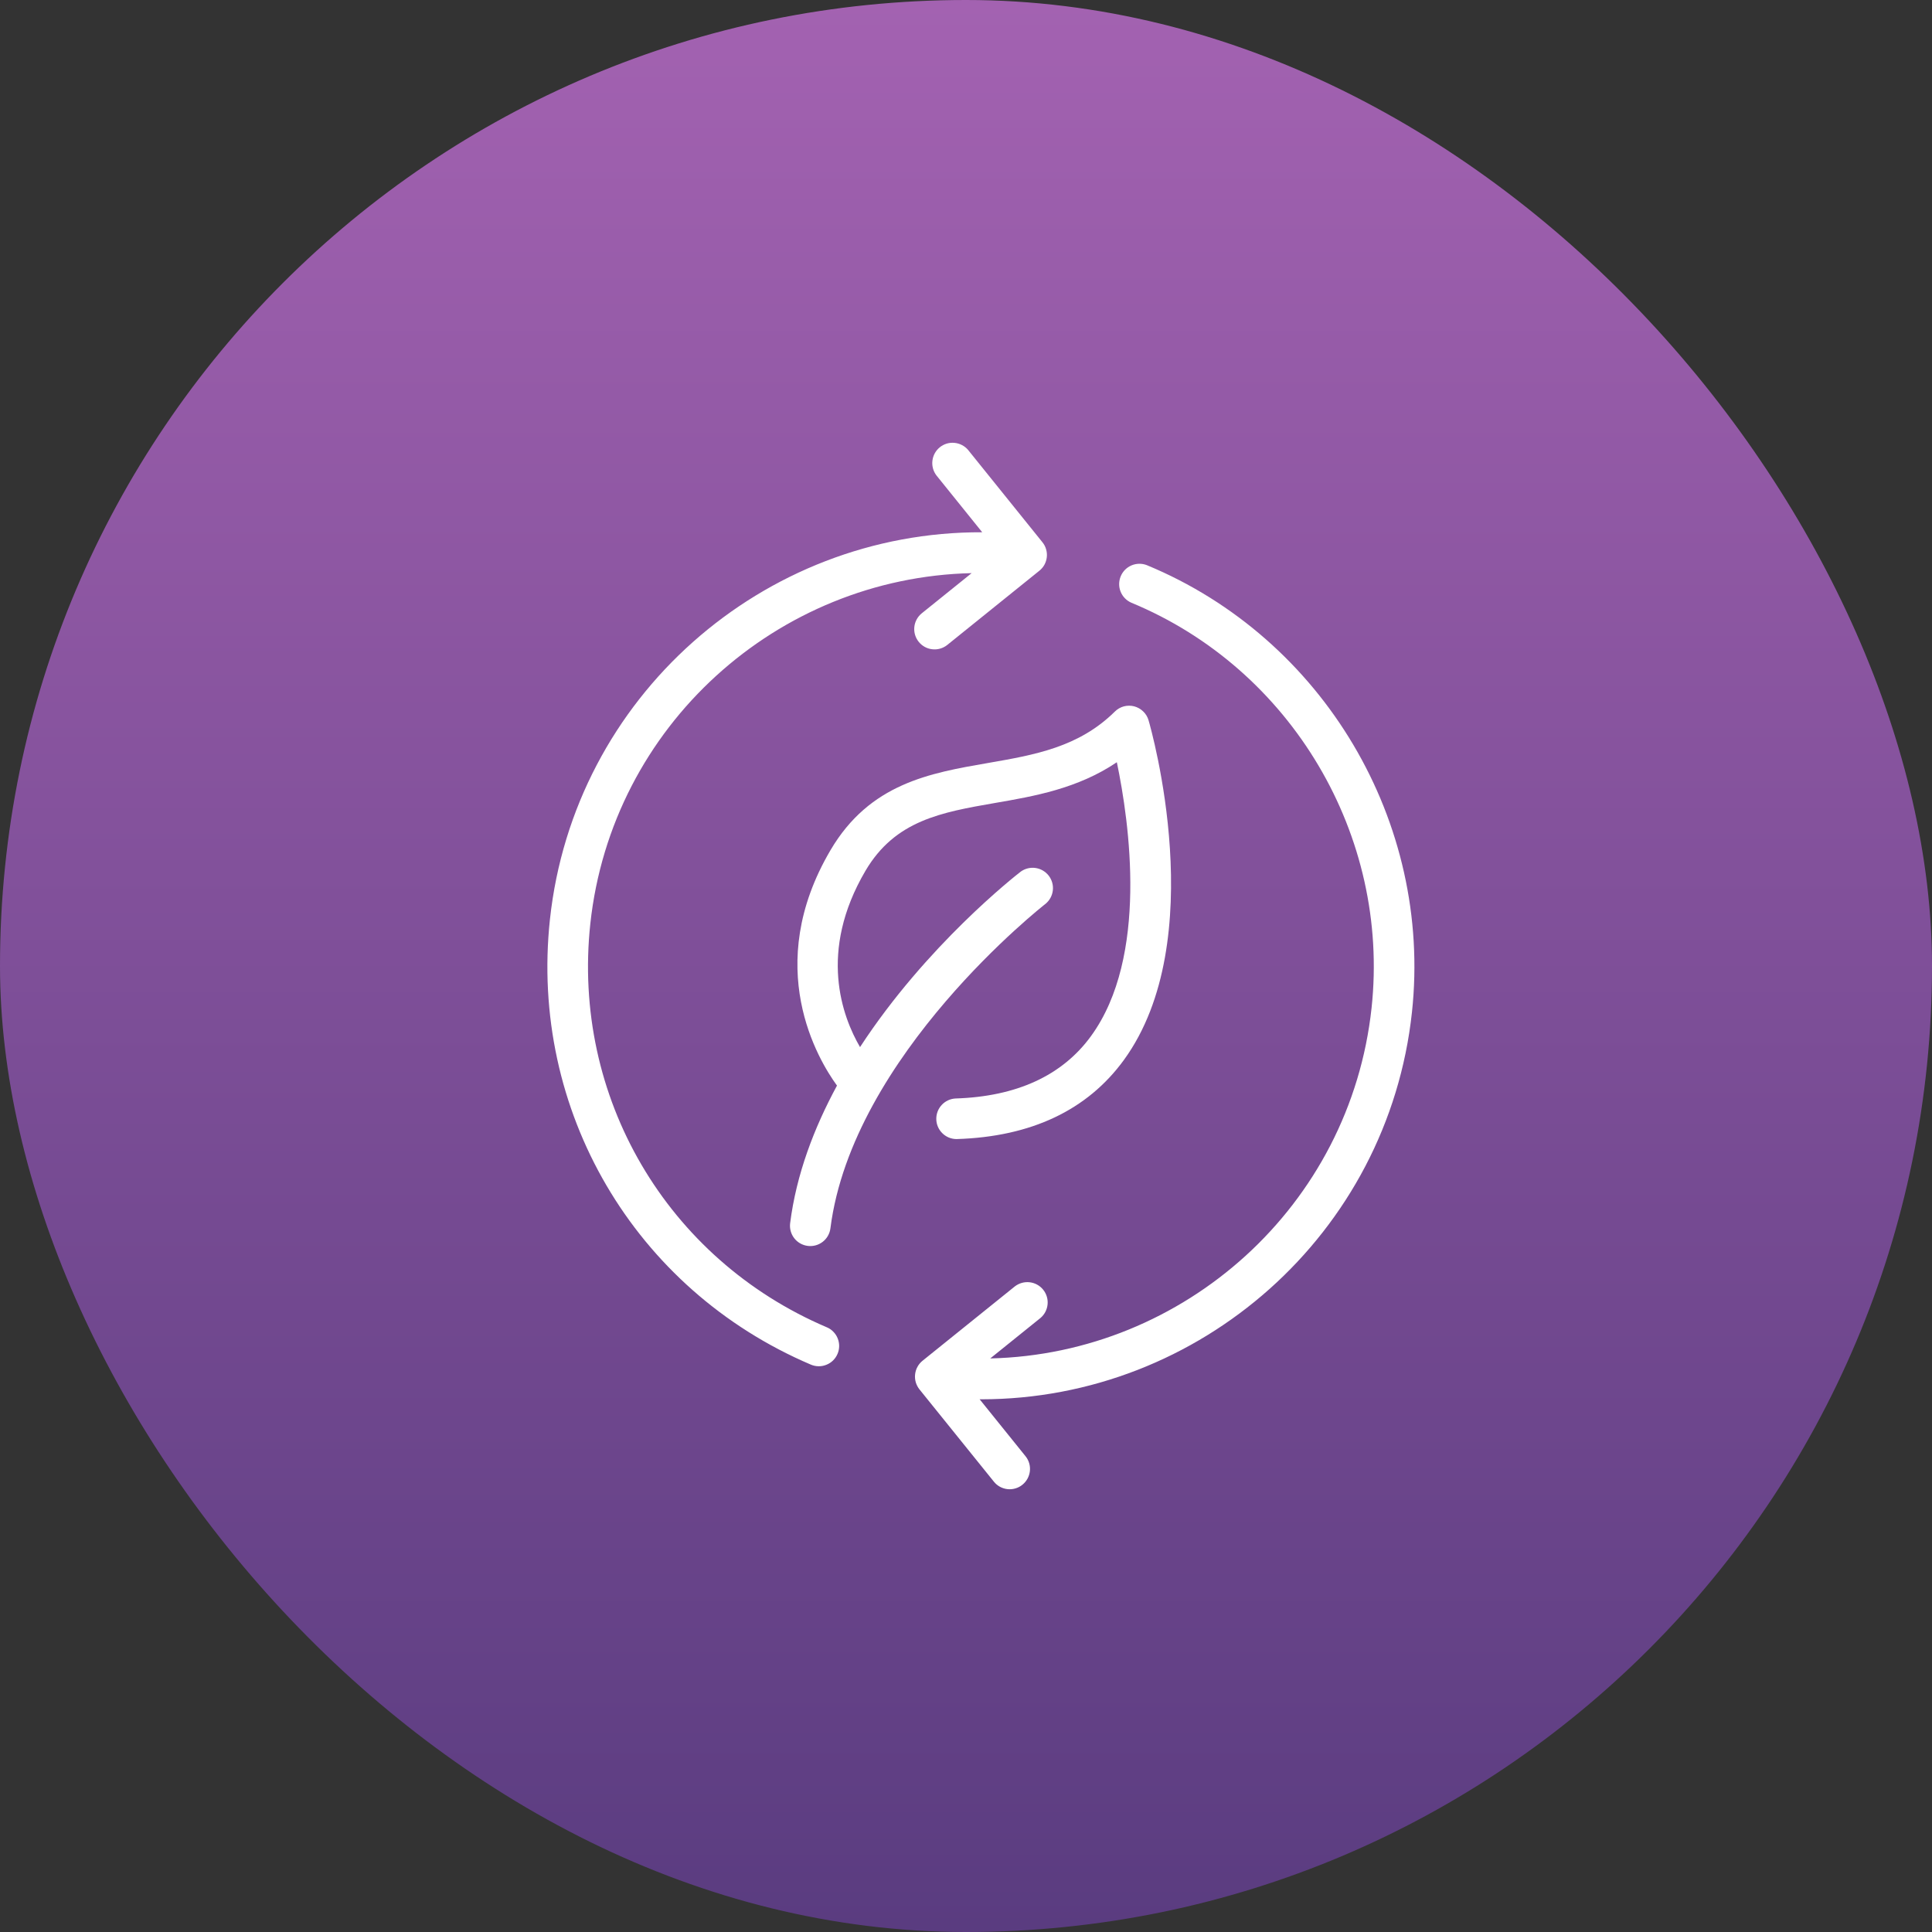
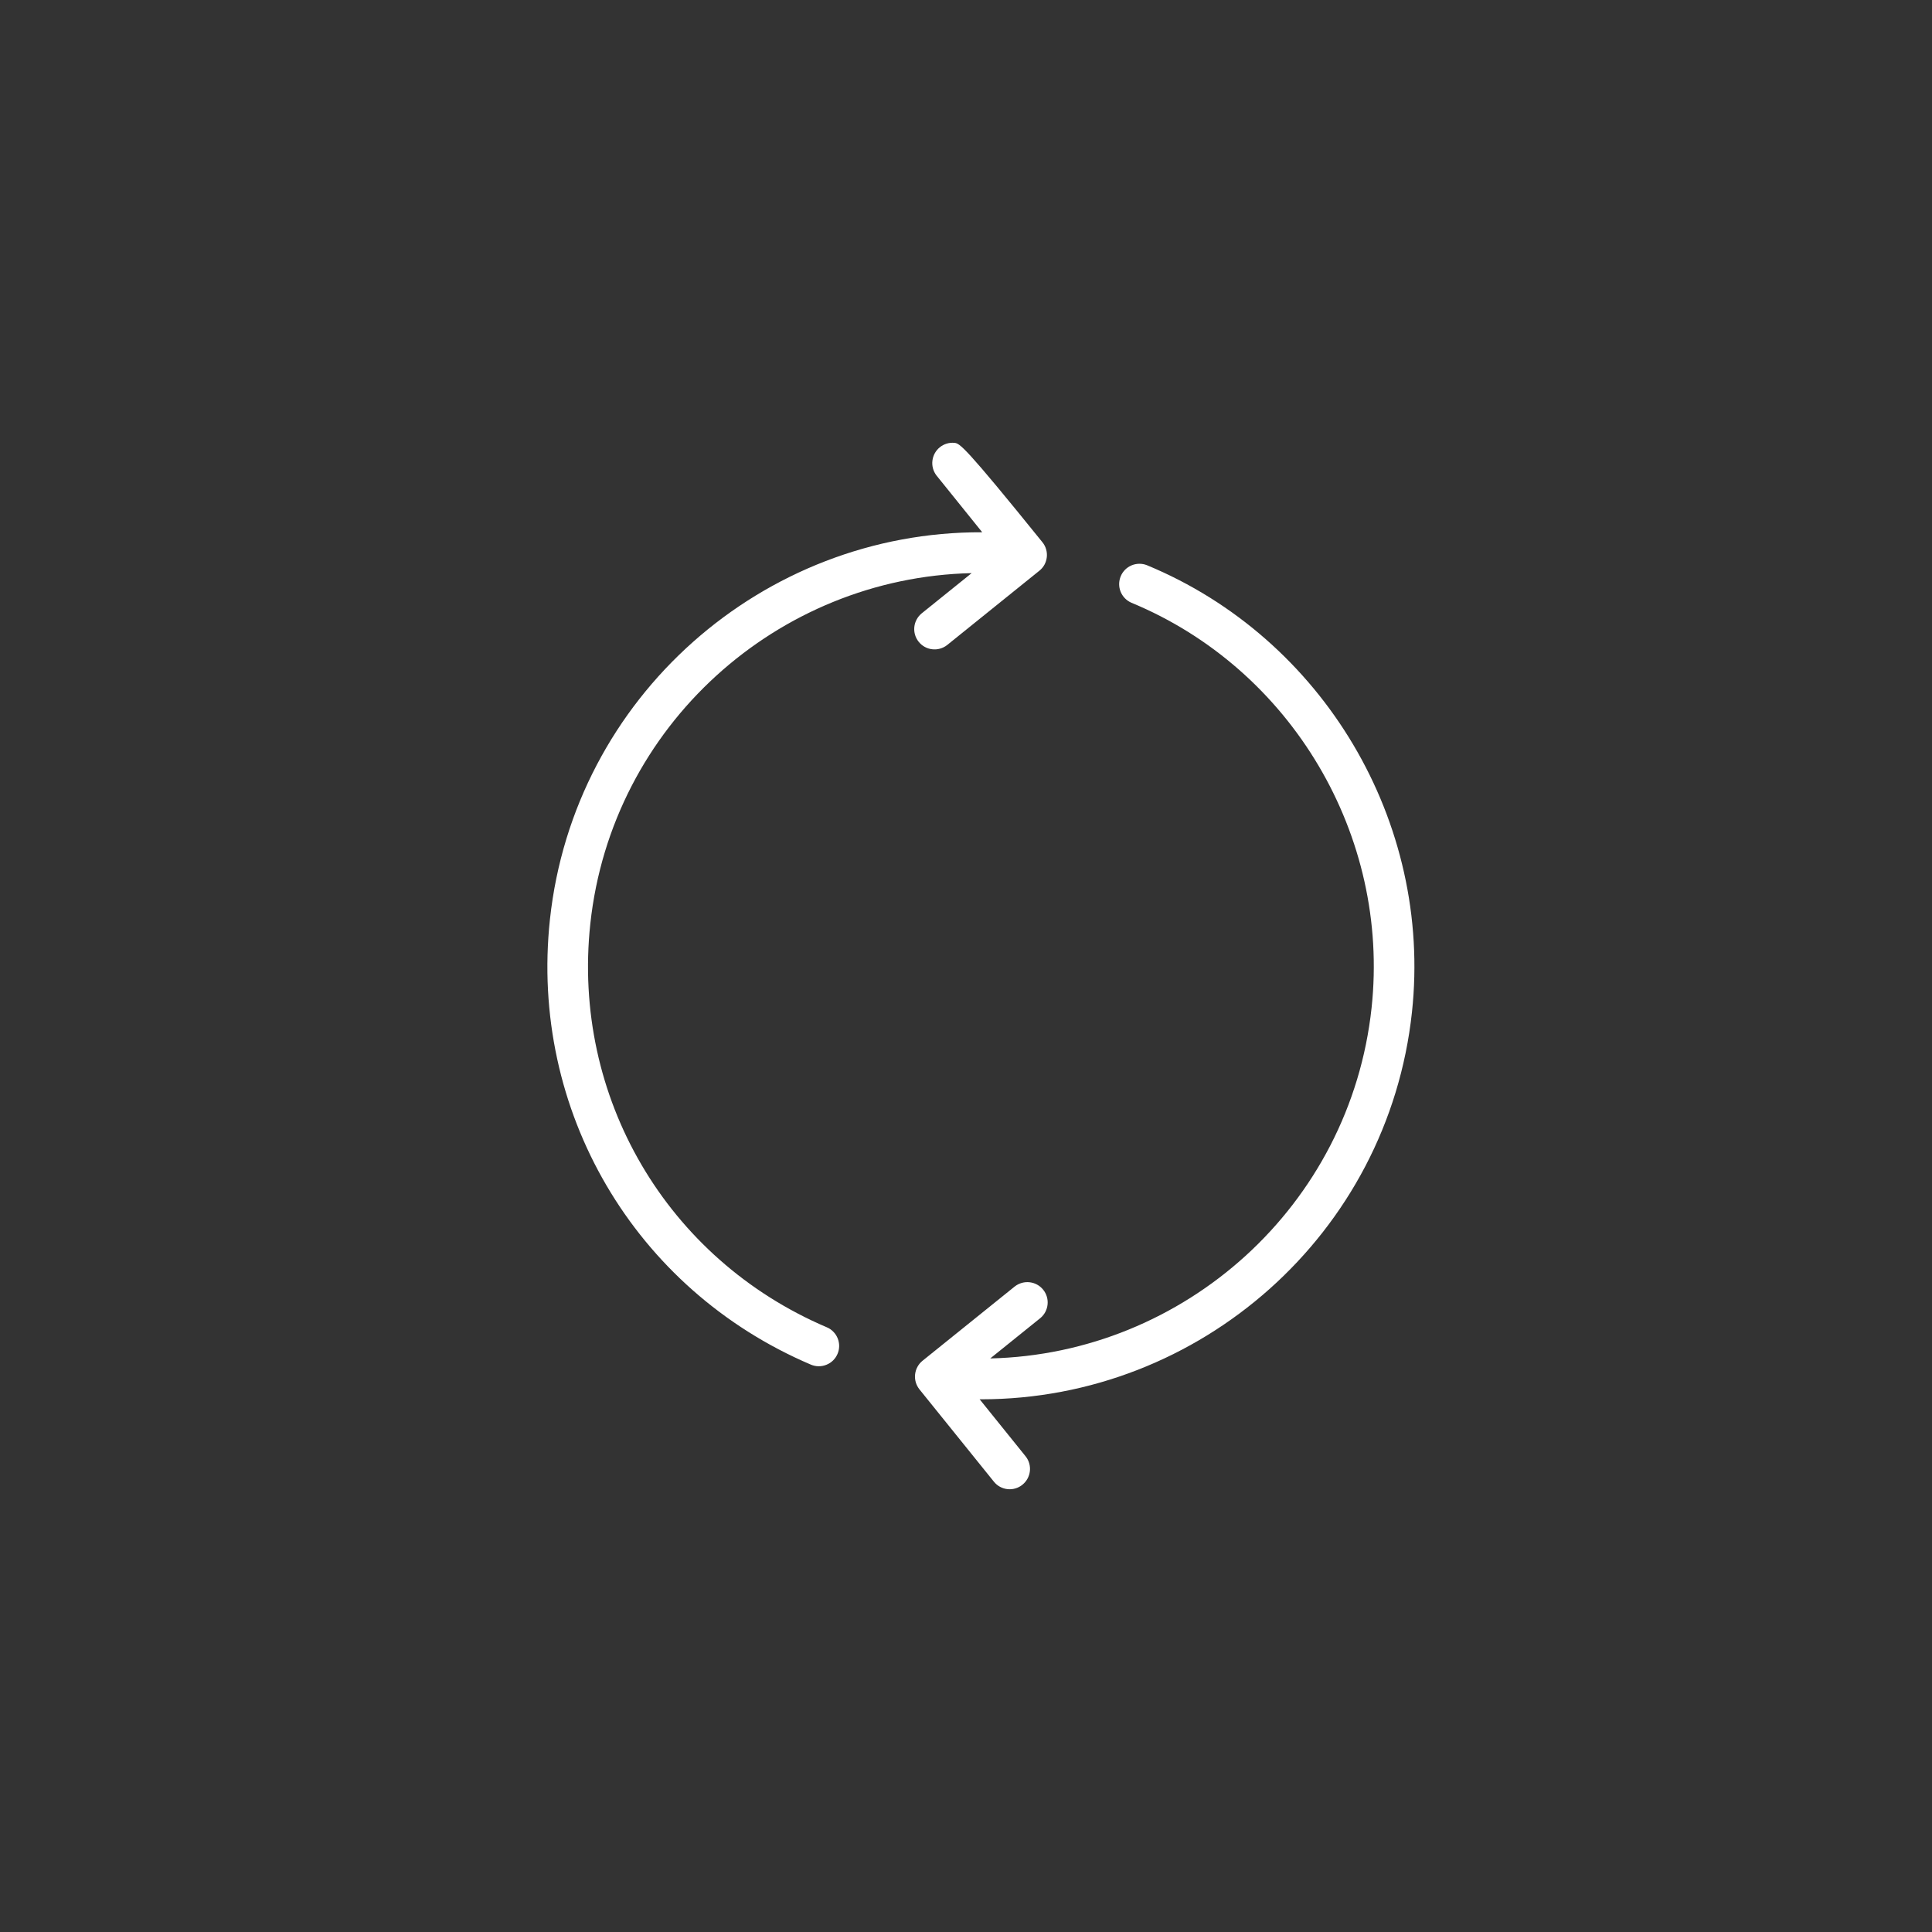
<svg xmlns="http://www.w3.org/2000/svg" width="40" height="40" viewBox="0 0 40 40" fill="none">
  <rect x="0" y="0" width="40" height="40" fill="#333333" stroke="none" />
-   <rect width="40" height="40" rx="20" fill="url(#paint0_linear_234_98)" />
-   <path d="M17.195 17.601C15.775 20.013 16.94 21.942 17.329 22.476C16.854 23.352 16.487 24.314 16.359 25.325C16.345 25.436 16.375 25.547 16.444 25.636C16.512 25.724 16.613 25.781 16.723 25.795C16.834 25.809 16.945 25.779 17.034 25.71C17.122 25.642 17.179 25.541 17.193 25.431C17.648 21.842 21.61 18.741 21.65 18.71C21.733 18.64 21.786 18.541 21.798 18.433C21.81 18.325 21.779 18.216 21.713 18.13C21.646 18.044 21.549 17.987 21.442 17.971C21.334 17.955 21.225 17.981 21.136 18.044C21.021 18.133 19.18 19.573 17.806 21.679C17.439 21.05 16.933 19.704 17.919 18.028C18.534 16.984 19.491 16.818 20.599 16.625C21.412 16.485 22.313 16.328 23.123 15.781C23.383 17.025 23.782 19.81 22.589 21.45C21.995 22.267 21.05 22.703 19.782 22.743C19.674 22.749 19.572 22.796 19.498 22.876C19.424 22.955 19.383 23.061 19.385 23.169C19.386 23.278 19.43 23.382 19.507 23.459C19.583 23.536 19.687 23.581 19.796 23.583H19.809C21.351 23.535 22.515 22.983 23.271 21.943C25.073 19.461 23.834 15.098 23.78 14.914C23.76 14.844 23.722 14.78 23.669 14.73C23.617 14.679 23.553 14.643 23.482 14.624C23.412 14.606 23.337 14.606 23.267 14.625C23.197 14.644 23.133 14.681 23.081 14.733C22.334 15.471 21.422 15.629 20.455 15.797C19.252 16.005 18.007 16.221 17.195 17.601Z" fill="white" />
-   <path d="M16.788 28.253C16.891 28.297 17.007 28.298 17.11 28.256C17.214 28.215 17.296 28.134 17.34 28.031C17.362 27.98 17.373 27.926 17.374 27.87C17.374 27.815 17.364 27.76 17.343 27.709C17.323 27.658 17.292 27.611 17.253 27.572C17.215 27.532 17.169 27.501 17.118 27.48C13.803 26.067 11.836 22.71 12.222 19.124C12.664 15.023 16.098 11.958 20.117 11.866L19.079 12.702C18.994 12.773 18.941 12.874 18.93 12.983C18.919 13.093 18.952 13.203 19.021 13.288C19.09 13.374 19.19 13.43 19.3 13.442C19.409 13.455 19.519 13.425 19.607 13.357L21.518 11.817C21.561 11.783 21.597 11.74 21.624 11.692C21.65 11.643 21.667 11.59 21.673 11.535C21.679 11.48 21.674 11.424 21.658 11.371C21.643 11.318 21.617 11.269 21.582 11.226L20.042 9.314C19.971 9.231 19.87 9.179 19.761 9.169C19.652 9.158 19.544 9.191 19.458 9.26C19.373 9.329 19.318 9.428 19.305 9.536C19.291 9.645 19.321 9.755 19.387 9.842L20.336 11.02C15.799 11.002 11.882 14.428 11.386 19.034C10.96 22.99 13.131 26.695 16.788 28.253ZM23.422 12.478C26.736 13.848 28.781 17.298 28.397 20.867C27.955 24.968 24.519 28.031 20.502 28.125L21.54 27.289C21.625 27.218 21.678 27.117 21.689 27.007C21.7 26.897 21.667 26.788 21.598 26.702C21.529 26.616 21.429 26.561 21.319 26.548C21.21 26.535 21.099 26.566 21.012 26.633L19.1 28.173C19.057 28.208 19.021 28.25 18.995 28.299C18.968 28.347 18.952 28.401 18.946 28.456C18.94 28.511 18.945 28.566 18.96 28.619C18.976 28.672 19.002 28.722 19.036 28.765L20.577 30.676C20.611 30.719 20.654 30.755 20.703 30.782C20.751 30.808 20.804 30.825 20.859 30.831C20.914 30.837 20.97 30.832 21.023 30.816C21.076 30.801 21.125 30.775 21.168 30.74C21.349 30.594 21.378 30.329 21.232 30.149L20.282 28.97C20.293 28.97 20.305 28.971 20.316 28.971C24.837 28.97 28.738 25.552 29.233 20.957C29.657 17.019 27.4 13.213 23.744 11.701C23.642 11.661 23.527 11.663 23.426 11.706C23.325 11.749 23.245 11.83 23.203 11.932C23.161 12.034 23.16 12.148 23.201 12.25C23.242 12.352 23.322 12.434 23.422 12.478Z" fill="white" />
+   <path d="M16.788 28.253C16.891 28.297 17.007 28.298 17.11 28.256C17.214 28.215 17.296 28.134 17.34 28.031C17.362 27.98 17.373 27.926 17.374 27.87C17.374 27.815 17.364 27.76 17.343 27.709C17.323 27.658 17.292 27.611 17.253 27.572C17.215 27.532 17.169 27.501 17.118 27.48C13.803 26.067 11.836 22.71 12.222 19.124C12.664 15.023 16.098 11.958 20.117 11.866L19.079 12.702C18.994 12.773 18.941 12.874 18.93 12.983C18.919 13.093 18.952 13.203 19.021 13.288C19.09 13.374 19.19 13.43 19.3 13.442C19.409 13.455 19.519 13.425 19.607 13.357L21.518 11.817C21.561 11.783 21.597 11.74 21.624 11.692C21.65 11.643 21.667 11.59 21.673 11.535C21.679 11.48 21.674 11.424 21.658 11.371C21.643 11.318 21.617 11.269 21.582 11.226C19.971 9.231 19.87 9.179 19.761 9.169C19.652 9.158 19.544 9.191 19.458 9.26C19.373 9.329 19.318 9.428 19.305 9.536C19.291 9.645 19.321 9.755 19.387 9.842L20.336 11.02C15.799 11.002 11.882 14.428 11.386 19.034C10.96 22.99 13.131 26.695 16.788 28.253ZM23.422 12.478C26.736 13.848 28.781 17.298 28.397 20.867C27.955 24.968 24.519 28.031 20.502 28.125L21.54 27.289C21.625 27.218 21.678 27.117 21.689 27.007C21.7 26.897 21.667 26.788 21.598 26.702C21.529 26.616 21.429 26.561 21.319 26.548C21.21 26.535 21.099 26.566 21.012 26.633L19.1 28.173C19.057 28.208 19.021 28.25 18.995 28.299C18.968 28.347 18.952 28.401 18.946 28.456C18.94 28.511 18.945 28.566 18.96 28.619C18.976 28.672 19.002 28.722 19.036 28.765L20.577 30.676C20.611 30.719 20.654 30.755 20.703 30.782C20.751 30.808 20.804 30.825 20.859 30.831C20.914 30.837 20.97 30.832 21.023 30.816C21.076 30.801 21.125 30.775 21.168 30.74C21.349 30.594 21.378 30.329 21.232 30.149L20.282 28.97C20.293 28.97 20.305 28.971 20.316 28.971C24.837 28.97 28.738 25.552 29.233 20.957C29.657 17.019 27.4 13.213 23.744 11.701C23.642 11.661 23.527 11.663 23.426 11.706C23.325 11.749 23.245 11.83 23.203 11.932C23.161 12.034 23.16 12.148 23.201 12.25C23.242 12.352 23.322 12.434 23.422 12.478Z" fill="white" />
  <defs>
    <linearGradient id="paint0_linear_234_98" x1="20" y1="0" x2="20" y2="40" gradientUnits="userSpaceOnUse">
      <stop stop-color="#A362B1" />
      <stop offset="1" stop-color="#5A3C80" />
    </linearGradient>
  </defs>
</svg>